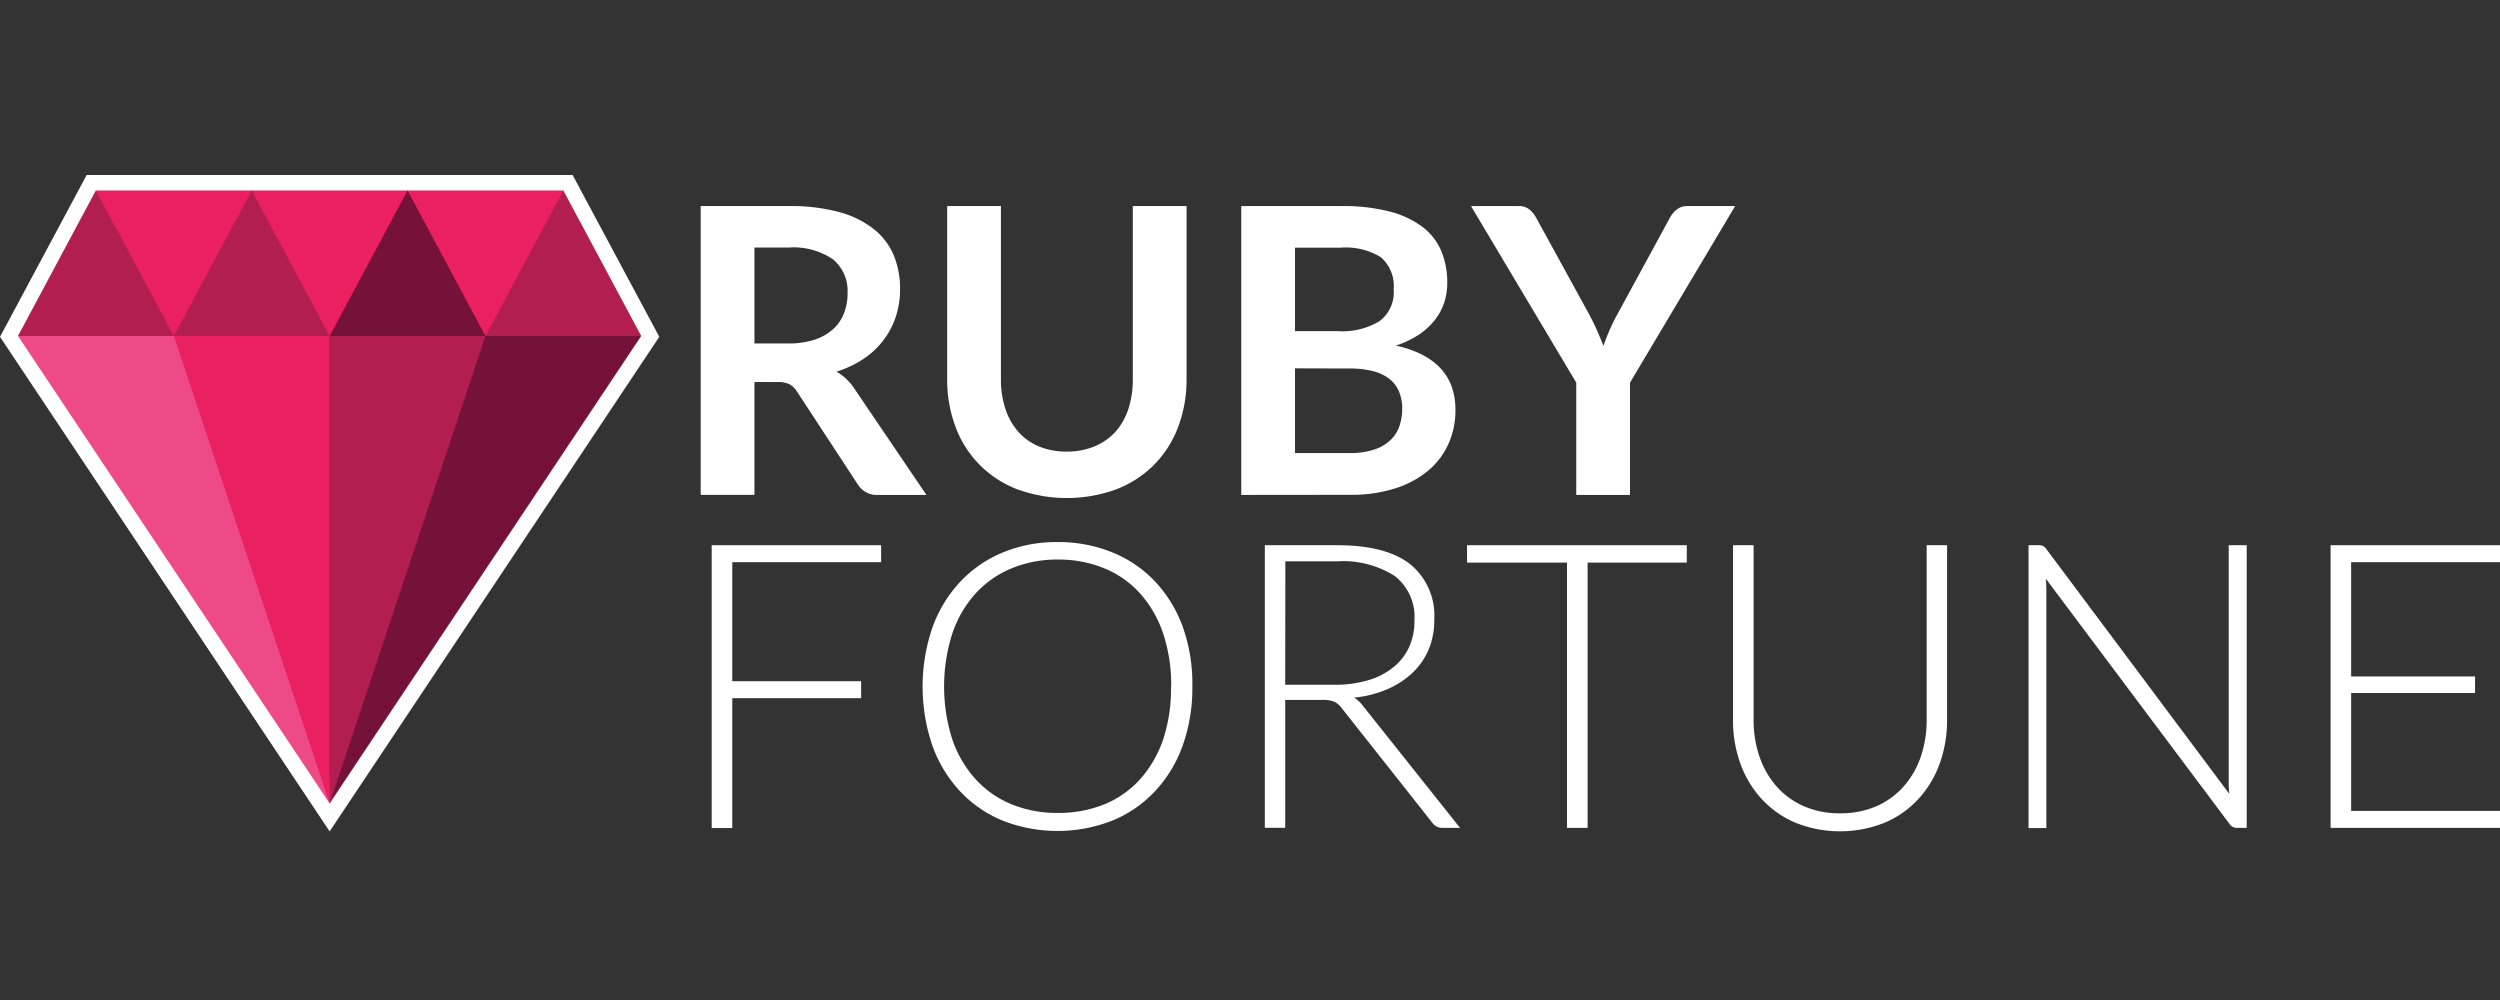
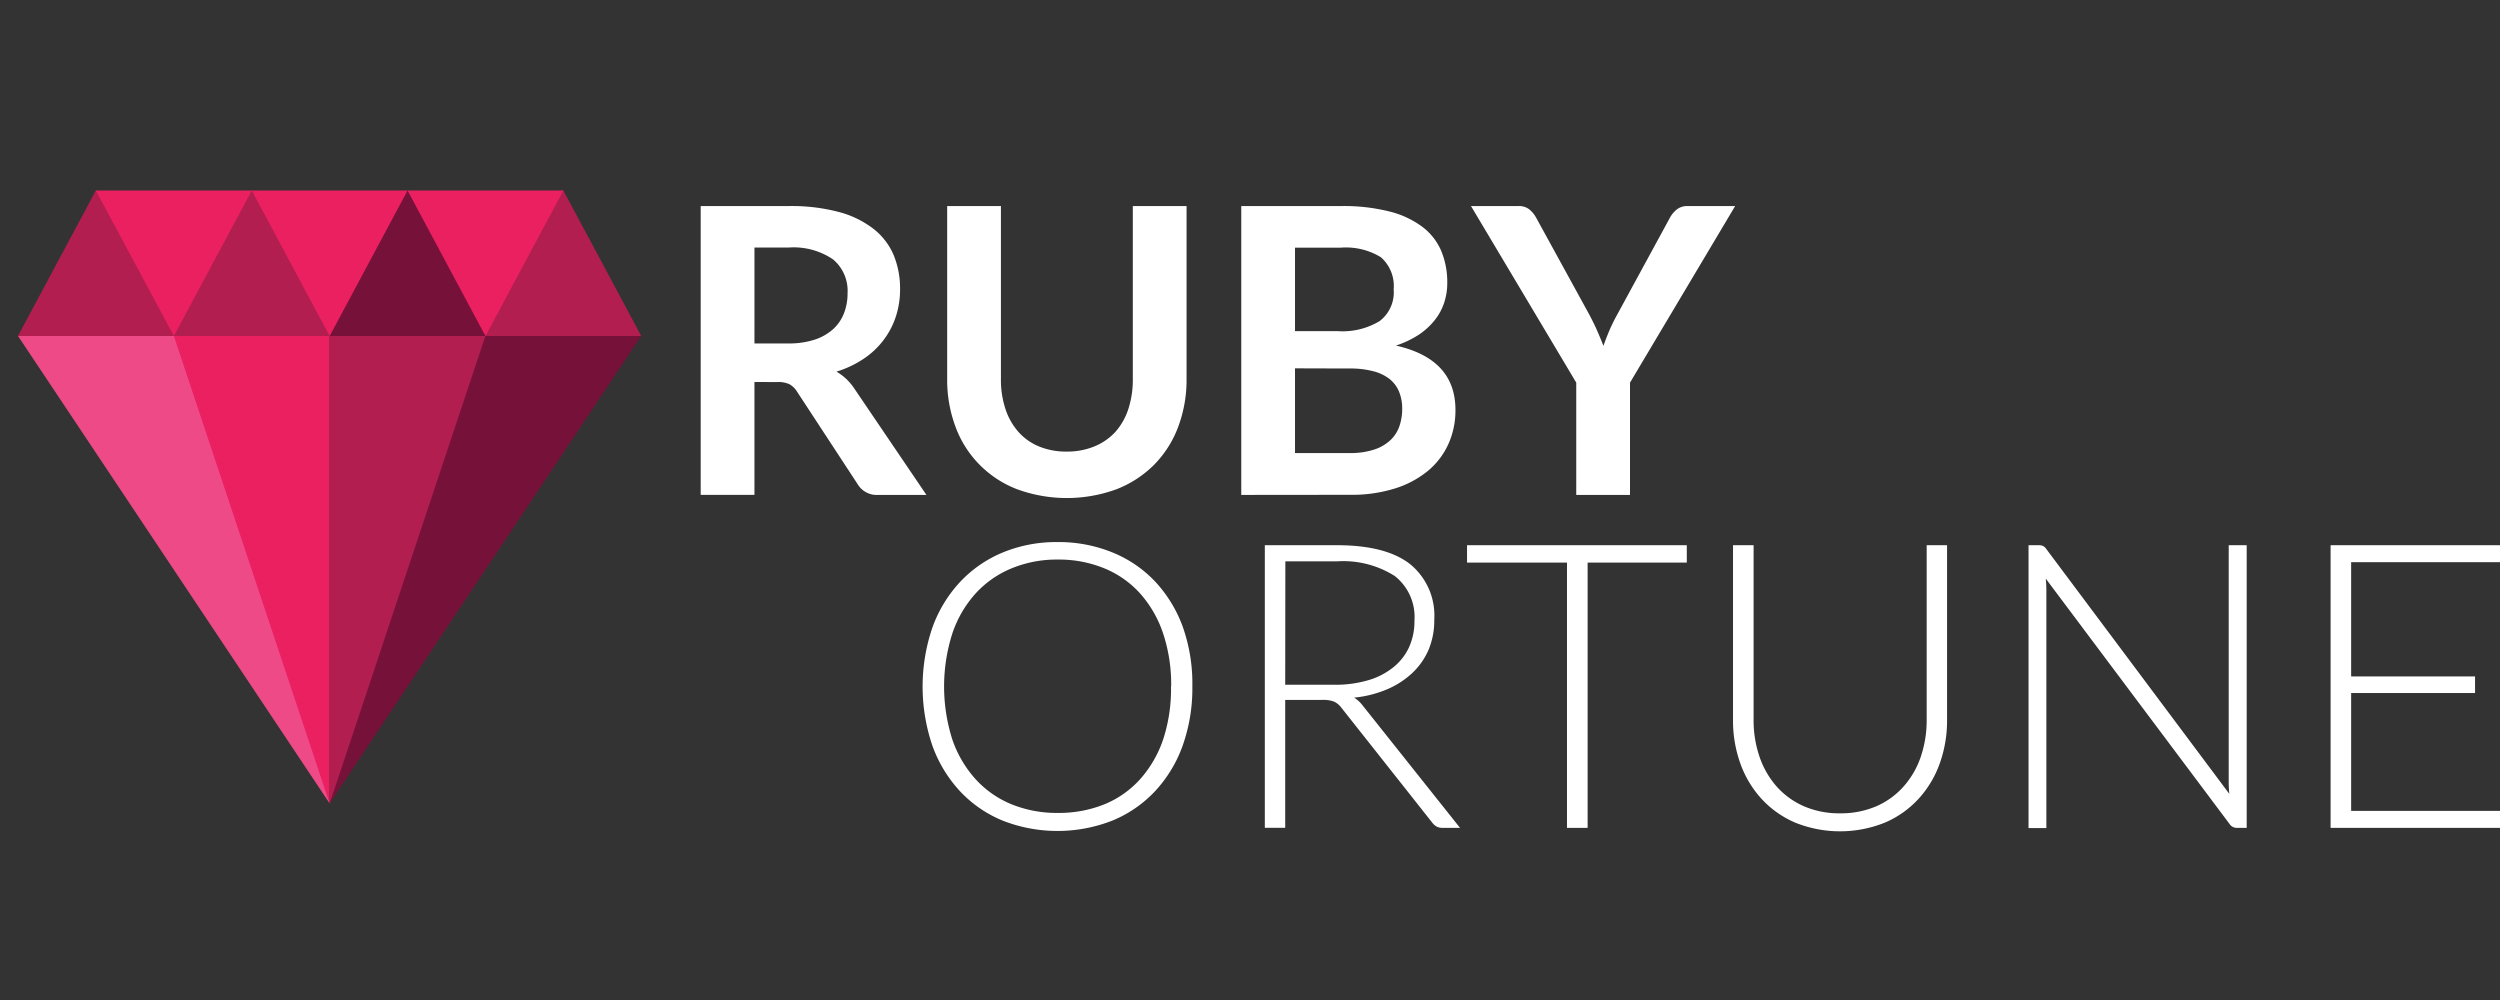
<svg xmlns="http://www.w3.org/2000/svg" id="RFC_Logo_Col_SVG_Light_80" width="200" height="80" viewBox="0 0 200 80">
  <rect x="0" y="0" width="200" height="80" fill="#333333" stroke="none" />
  <rect id="Rectangle_7616" data-name="Rectangle 7616" width="200" height="80" fill="none" />
  <g id="RFC_Logo_Col_SVG" transform="translate(-169.824 14)">
    <g id="Layer_1" data-name="Layer 1" transform="translate(169.824)">
-       <path id="Path_9161" data-name="Path 9161" d="M26.371,52.513,0,12.946,6.934,0H45.809l6.934,12.946ZM2.888,12.807,26.368,48.04l23.48-35.233L44.323,2.481H8.419Z" fill="#fff" />
      <path id="Path_9162" data-name="Path 9162" d="M9,80.61H33.934v37.4" transform="translate(-7.562 -67.734)" fill="#ee4a88" fill-rule="evenodd" />
      <path id="Path_9163" data-name="Path 9163" d="M87.07,80.61H99.529v37.4" transform="translate(-73.162 -67.734)" fill="#eb2060" fill-rule="evenodd" />
      <path id="Path_9164" data-name="Path 9164" d="M190.027,80.61H165.1v37.4" transform="translate(-138.729 -67.734)" fill="#76113a" fill-rule="evenodd" />
      <path id="Path_9165" data-name="Path 9165" d="M177.589,80.61H165.13v37.4" transform="translate(-138.754 -67.734)" fill="#b21e50" fill-rule="evenodd" />
      <path id="Path_9166" data-name="Path 9166" d="M48.06,7.76H85.45V19.4H48.06Z" transform="translate(-40.383 -6.521)" fill="#eb2060" fill-rule="evenodd" />
      <path id="Path_9167" data-name="Path 9167" d="M255.619,19.4H243.16L249.389,7.76" transform="translate(-204.32 -6.521)" fill="#b21e50" fill-rule="evenodd" />
      <path id="Path_9168" data-name="Path 9168" d="M177.589,19.4H165.13L171.359,7.76" transform="translate(-138.754 -6.521)" fill="#76113a" fill-rule="evenodd" />
      <path id="Path_9169" data-name="Path 9169" d="M99.559,19.4H87.1L93.329,7.76" transform="translate(-73.188 -6.521)" fill="#b21e50" fill-rule="evenodd" />
      <path id="Path_9170" data-name="Path 9170" d="M21.47,19.4H9L15.229,7.76" transform="translate(-7.562 -6.521)" fill="#b21e50" fill-rule="evenodd" />
      <path id="Path_9171" data-name="Path 9171" d="M350.757,21.9v9.029h-4.3V7.824h7.046a14.78,14.78,0,0,1,4.053.486,7.747,7.747,0,0,1,2.764,1.368,5.278,5.278,0,0,1,1.587,2.1,7.058,7.058,0,0,1,.5,2.694,6.982,6.982,0,0,1-.343,2.206,6.379,6.379,0,0,1-.993,1.885,6.573,6.573,0,0,1-1.587,1.485,8.36,8.36,0,0,1-2.164,1.022A4.287,4.287,0,0,1,358.73,22.4l5.786,8.534h-3.881a1.784,1.784,0,0,1-1.625-.863l-4.846-7.4a1.7,1.7,0,0,0-.6-.59,2.1,2.1,0,0,0-.952-.178Zm0-3.085h2.685a6.627,6.627,0,0,0,2.117-.3,4.094,4.094,0,0,0,1.488-.841,3.342,3.342,0,0,0,.87-1.269,4.348,4.348,0,0,0,.289-1.612,3.276,3.276,0,0,0-1.158-2.7,5.61,5.61,0,0,0-3.542-.952h-2.748Z" transform="translate(-290.401 -5.339)" fill="#fff" />
      <path id="Path_9172" data-name="Path 9172" d="M418.125,27.472a5.713,5.713,0,0,0,2.222-.416,4.656,4.656,0,0,0,1.682-1.168,5.151,5.151,0,0,0,1.028-1.819,7.561,7.561,0,0,0,.359-2.4V7.83h4.3V21.667a10.7,10.7,0,0,1-.663,3.808,8.623,8.623,0,0,1-1.9,3.018,8.734,8.734,0,0,1-3.021,1.984,11.584,11.584,0,0,1-7.991,0,8.477,8.477,0,0,1-4.913-5,10.7,10.7,0,0,1-.663-3.808V7.83h4.3V21.655a7.465,7.465,0,0,0,.359,2.4,5.24,5.24,0,0,0,1.031,1.831,4.513,4.513,0,0,0,1.654,1.174A5.691,5.691,0,0,0,418.125,27.472Z" transform="translate(-332.791 -5.345)" fill="#fff" />
      <path id="Path_9173" data-name="Path 9173" d="M482.71,30.932V7.824h7.976a15.043,15.043,0,0,1,3.875.432A7.4,7.4,0,0,1,497.2,9.487a4.761,4.761,0,0,1,1.511,1.933,6.493,6.493,0,0,1,.479,2.558,4.95,4.95,0,0,1-.241,1.555,4.444,4.444,0,0,1-.743,1.393,5.523,5.523,0,0,1-1.269,1.174,7.732,7.732,0,0,1-1.853.885q4.761,1.073,4.761,5.145a6.535,6.535,0,0,1-.559,2.717A5.989,5.989,0,0,1,497.652,29a7.788,7.788,0,0,1-2.634,1.412,11.483,11.483,0,0,1-3.58.511Zm4.3-13.1h3.437a5.751,5.751,0,0,0,3.323-.8,2.882,2.882,0,0,0,1.133-2.539,3.064,3.064,0,0,0-1.022-2.574,5.355,5.355,0,0,0-3.2-.768H487.01Zm0,2.974v6.776h4.361a6,6,0,0,0,2.006-.289,3.443,3.443,0,0,0,1.292-.768,2.767,2.767,0,0,0,.7-1.117,4.242,4.242,0,0,0,.216-1.358,3.547,3.547,0,0,0-.241-1.349,2.539,2.539,0,0,0-.749-1.025,3.522,3.522,0,0,0-1.311-.635,7.258,7.258,0,0,0-1.933-.222Z" transform="translate(-383.409 -5.339)" fill="#fff" />
      <path id="Path_9174" data-name="Path 9174" d="M553.34,21.951v8.982h-4.3V21.951L540.62,7.825h3.786a1.333,1.333,0,0,1,.889.273,2.334,2.334,0,0,1,.552.686l4.234,7.718c.244.46.457.892.635,1.3s.349.816.5,1.209c.136-.406.3-.812.47-1.222a14.112,14.112,0,0,1,.635-1.289l4.2-7.718a2.151,2.151,0,0,1,.53-.657,1.32,1.32,0,0,1,.892-.3h3.808Z" transform="translate(-422.94 -5.34)" fill="#fff" />
-       <path id="Path_9175" data-name="Path 9175" d="M362.775,93.32v1.358H350.867V104.2h10.308v1.358H350.867v10.388H349.22V93.32Z" transform="translate(-292.285 -63.703)" fill="#fff" />
      <path id="Path_9176" data-name="Path 9176" d="M423.961,104.077a13.669,13.669,0,0,1-.784,4.761,10.543,10.543,0,0,1-2.222,3.643,9.715,9.715,0,0,1-3.405,2.333,12.028,12.028,0,0,1-8.756,0,9.7,9.7,0,0,1-3.4-2.333,10.613,10.613,0,0,1-2.222-3.643,14.647,14.647,0,0,1,0-9.493,10.613,10.613,0,0,1,2.222-3.643,9.838,9.838,0,0,1,3.4-2.342,11.2,11.2,0,0,1,4.364-.832,11.387,11.387,0,0,1,4.392.822,9.7,9.7,0,0,1,3.434,2.336,10.645,10.645,0,0,1,2.222,3.653A13.628,13.628,0,0,1,423.961,104.077Zm-1.695,0a12.943,12.943,0,0,0-.647-4.25,9.185,9.185,0,0,0-1.847-3.2,7.89,7.89,0,0,0-2.856-2,9.572,9.572,0,0,0-3.723-.7,9.445,9.445,0,0,0-3.685.7,8.023,8.023,0,0,0-2.875,2,9.08,9.08,0,0,0-1.869,3.2,13.964,13.964,0,0,0,0,8.509,9.121,9.121,0,0,0,1.869,3.174,7.969,7.969,0,0,0,2.875,2,9.619,9.619,0,0,0,3.685.686,9.746,9.746,0,0,0,3.723-.686,7.839,7.839,0,0,0,2.856-2,9.23,9.23,0,0,0,1.847-3.174,12.937,12.937,0,0,0,.635-4.259Z" transform="translate(-328.573 -63.162)" fill="#fff" />
      <path id="Path_9177" data-name="Path 9177" d="M490.281,105.7v10.229H488.65V93.32h5.77q3.916,0,5.849,1.511a5.3,5.3,0,0,1,1.936,4.443,6.059,6.059,0,0,1-.432,2.355,5.58,5.58,0,0,1-1.289,1.879,6.855,6.855,0,0,1-2.022,1.327,9.02,9.02,0,0,1-2.669.679,2.554,2.554,0,0,1,.689.635l7.782,9.781h-1.422a.952.952,0,0,1-.441-.1,1.172,1.172,0,0,1-.359-.317l-7.252-9.172a1.587,1.587,0,0,0-.584-.5,2.377,2.377,0,0,0-.952-.146Zm0-1.216h3.932a9.239,9.239,0,0,0,2.691-.359,5.732,5.732,0,0,0,2.015-1.031,4.443,4.443,0,0,0,1.269-1.612,5.031,5.031,0,0,0,.432-2.126,4.153,4.153,0,0,0-1.587-3.58,7.7,7.7,0,0,0-4.615-1.165h-4.126Z" transform="translate(-387.464 -63.703)" fill="#fff" />
      <path id="Path_9178" data-name="Path 9178" d="M557.2,93.32v1.39h-7.934v21.223h-1.65V94.71H539.62V93.32Z" transform="translate(-422.257 -63.703)" fill="#fff" />
      <path id="Path_9179" data-name="Path 9179" d="M615.205,114.768a7.17,7.17,0,0,0,2.917-.568,6.269,6.269,0,0,0,2.18-1.587,6.948,6.948,0,0,0,1.368-2.374,9.07,9.07,0,0,0,.47-2.948V93.32h1.631V107.3a10.128,10.128,0,0,1-.59,3.491,8.329,8.329,0,0,1-1.7,2.828,7.809,7.809,0,0,1-2.7,1.9,9.607,9.607,0,0,1-7.144,0,7.838,7.838,0,0,1-2.7-1.9,8.323,8.323,0,0,1-1.7-2.828,10.132,10.132,0,0,1-.59-3.491V93.32h1.647v13.964a8.988,8.988,0,0,0,.47,2.948,7.032,7.032,0,0,0,1.358,2.374,6.281,6.281,0,0,0,2.174,1.587A7.068,7.068,0,0,0,615.205,114.768Z" transform="translate(-468.006 -63.703)" fill="#fff" />
      <path id="Path_9180" data-name="Path 9180" d="M682.312,93.375a.7.7,0,0,1,.27.248l14.64,19.588c-.032-.317-.048-.635-.048-.927V93.318h1.438v22.613h-.784a.692.692,0,0,1-.59-.317l-14.7-19.623c.032.317.048.635.048.911v19.042H681.16V93.318h.8a.885.885,0,0,1,.352.057Z" transform="translate(-518.877 -63.701)" fill="#fff" />
      <path id="Path_9181" data-name="Path 9181" d="M770.852,93.32v1.358H758.944v9.14h9.912v1.327h-9.912v9.429h11.908v1.358H757.3V93.32Z" transform="translate(-570.852 -63.703)" fill="#fff" />
    </g>
  </g>
</svg>